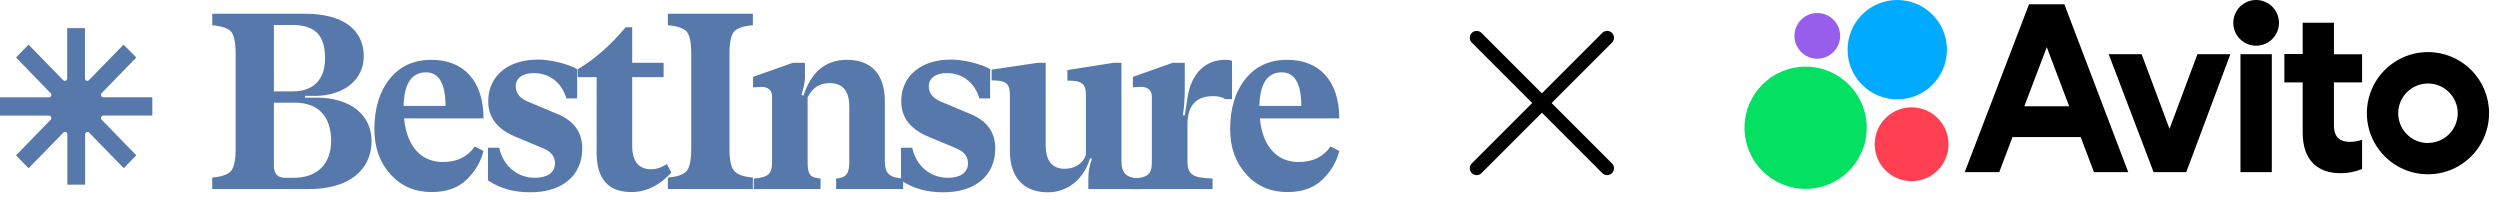
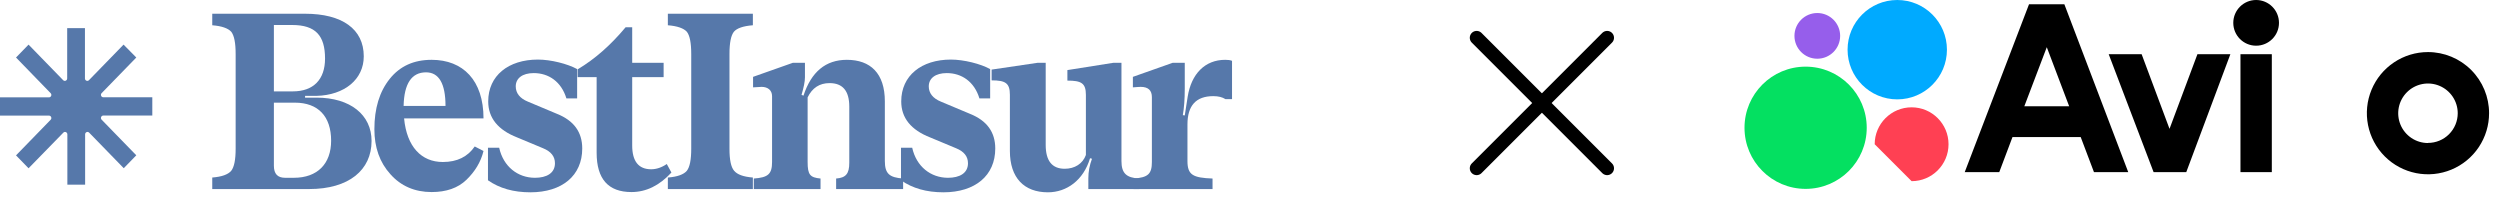
<svg xmlns="http://www.w3.org/2000/svg" width="182" height="15" viewBox="0 0 182 15" fill="none">
  <path d="M22.209 7.108V6.98H23.042C25.081 6.926 26.482 5.777 26.482 4.1C26.482 2.112 24.904 1 22.209 1H15.452V1.839C16.144 1.893 16.605 2.058 16.835 2.313C17.048 2.586 17.155 3.115 17.155 3.935V10.828C17.155 11.63 17.048 12.159 16.835 12.432C16.605 12.706 16.144 12.87 15.452 12.924V13.763H22.51C25.401 13.763 27.05 12.377 27.05 10.262C27.05 8.366 25.507 7.108 23.042 7.108H22.209ZM21.269 1.82C22.971 1.82 23.663 2.586 23.663 4.264C23.663 5.795 22.811 6.652 21.322 6.652H19.939V1.82H21.269ZM20.755 12.943C20.205 12.943 19.939 12.651 19.939 12.067V7.473H21.464C23.166 7.473 24.106 8.475 24.106 10.244C24.106 11.921 23.113 12.943 21.393 12.943H20.755Z" fill="#5678AA" />
  <path d="M32.238 11.794C30.677 11.794 29.613 10.682 29.418 8.621H35.2C35.2 5.85 33.71 4.355 31.422 4.355C30.128 4.355 29.117 4.811 28.372 5.741C27.627 6.67 27.255 7.892 27.255 9.405C27.255 10.736 27.645 11.83 28.425 12.687C29.188 13.544 30.199 13.982 31.422 13.982C32.486 13.982 33.337 13.69 33.958 13.088C34.579 12.487 35.004 11.794 35.2 10.992L34.561 10.663C34.047 11.411 33.284 11.794 32.238 11.794ZM31.014 5.266C31.954 5.266 32.433 6.087 32.433 7.71H29.383C29.418 6.087 29.968 5.266 31.014 5.266Z" fill="#5678AA" />
  <path d="M38.61 14C40.933 14 42.387 12.778 42.387 10.809C42.387 9.624 41.784 8.785 40.561 8.293L38.433 7.4C37.847 7.163 37.546 6.78 37.546 6.288C37.546 5.704 38.025 5.321 38.858 5.321C39.94 5.321 40.862 5.941 41.234 7.163H42.015V5.029C41.323 4.647 40.1 4.337 39.16 4.337C37.014 4.337 35.542 5.504 35.542 7.381C35.542 8.585 36.251 9.46 37.652 10.007L39.532 10.791C40.117 11.028 40.401 11.393 40.401 11.885C40.401 12.614 39.78 12.943 38.947 12.943C37.688 12.943 36.642 12.122 36.34 10.755H35.524V13.125C36.358 13.708 37.386 14 38.61 14Z" fill="#5678AA" />
  <path d="M45.971 13.982C47.035 13.982 48.01 13.508 48.879 12.56L48.542 11.94C48.17 12.195 47.779 12.323 47.407 12.323C46.485 12.323 46.024 11.739 46.024 10.591V5.613H48.312V4.574H46.024V1.985H45.545C44.463 3.279 43.311 4.3 42.052 5.048V5.613H43.435V11.119C43.435 13.034 44.286 13.982 45.971 13.982Z" fill="#5678AA" />
  <path d="M53.106 3.935C53.106 3.115 53.213 2.586 53.426 2.313C53.639 2.058 54.1 1.893 54.809 1.839V1H48.62V1.839C49.312 1.893 49.773 2.058 50.003 2.313C50.216 2.586 50.322 3.115 50.322 3.935V10.828C50.322 11.63 50.216 12.159 50.003 12.432C49.773 12.706 49.312 12.87 48.62 12.924V13.763H54.809V12.924C54.117 12.87 53.674 12.706 53.444 12.432C53.213 12.159 53.106 11.63 53.106 10.828V3.935Z" fill="#5678AA" />
  <path d="M65.747 12.997C64.754 12.924 64.417 12.651 64.417 11.721V7.381C64.417 5.339 63.371 4.355 61.651 4.355C60.108 4.355 59.062 5.23 58.494 6.962L58.352 6.907C58.512 6.36 58.6 5.941 58.6 5.631V4.574H57.714L54.823 5.595V6.36C55.125 6.342 55.337 6.324 55.444 6.324C55.887 6.324 56.206 6.561 56.206 6.999V11.794C56.206 12.669 55.923 12.924 54.876 12.997V13.763H59.735V12.997C58.973 12.924 58.795 12.724 58.795 11.794V7.09C59.132 6.397 59.664 6.05 60.392 6.05C61.349 6.05 61.828 6.616 61.828 7.764V11.848C61.828 12.651 61.58 12.943 60.87 12.997V13.763H65.747V12.997Z" fill="#5678AA" />
  <path d="M68.678 14C71.001 14 72.455 12.778 72.455 10.809C72.455 9.624 71.852 8.785 70.629 8.293L68.501 7.4C67.915 7.163 67.614 6.78 67.614 6.288C67.614 5.704 68.093 5.321 68.926 5.321C70.008 5.321 70.93 5.941 71.302 7.163H72.083V5.029C71.391 4.647 70.168 4.337 69.228 4.337C67.082 4.337 65.61 5.504 65.61 7.381C65.61 8.585 66.319 9.46 67.72 10.007L69.6 10.791C70.185 11.028 70.469 11.393 70.469 11.885C70.469 12.614 69.848 12.943 69.015 12.943C67.756 12.943 66.71 12.122 66.408 10.755H65.592V13.125C66.426 13.708 67.454 14 68.678 14Z" fill="#5678AA" />
  <path d="M82.937 12.997C81.997 12.943 81.642 12.614 81.642 11.721V4.574H81.04L77.706 5.102V5.868C78.716 5.868 79.053 6.05 79.053 6.907V11.283C78.823 11.921 78.238 12.286 77.51 12.286C76.588 12.286 76.127 11.703 76.127 10.554V4.574H75.524L72.191 5.066V5.85C73.201 5.85 73.52 6.05 73.52 6.907V10.992C73.52 12.961 74.567 14 76.287 14C77.652 14 78.876 13.125 79.355 11.52L79.497 11.557C79.319 12.031 79.231 12.505 79.231 12.979V13.763H82.937V12.997Z" fill="#5678AA" />
  <path d="M89.195 4.355C87.723 4.355 86.73 5.376 86.464 7.035L86.251 8.403L86.11 8.384C86.198 7.874 86.251 7.236 86.251 6.452V4.574H85.365L82.474 5.595V6.36C82.74 6.342 82.918 6.324 83.042 6.324C83.591 6.324 83.857 6.579 83.857 7.072V11.794C83.857 12.669 83.574 12.924 82.527 12.997V13.763H88.273V12.997C86.854 12.943 86.447 12.742 86.447 11.721V9.059C86.447 7.691 87.067 6.999 88.326 6.999C88.699 6.999 88.982 7.072 89.213 7.217H89.692V4.428C89.568 4.373 89.39 4.355 89.195 4.355Z" fill="#5678AA" />
-   <path d="M94.538 11.794C92.978 11.794 91.914 10.682 91.719 8.621H97.5C97.5 5.85 96.01 4.355 93.723 4.355C92.428 4.355 91.417 4.811 90.673 5.741C89.928 6.67 89.555 7.892 89.555 9.405C89.555 10.736 89.946 11.83 90.726 12.687C91.488 13.544 92.499 13.982 93.723 13.982C94.787 13.982 95.638 13.69 96.259 13.088C96.879 12.487 97.305 11.794 97.5 10.992L96.862 10.663C96.347 11.411 95.585 11.794 94.538 11.794ZM93.315 5.266C94.255 5.266 94.734 6.087 94.734 7.71H91.683C91.719 6.087 92.269 5.266 93.315 5.266Z" fill="#5678AA" />
  <path d="M11.088 8.411H7.522C7.368 8.411 7.291 8.602 7.399 8.713L9.922 11.306L9.009 12.245L6.491 9.657C6.382 9.545 6.197 9.624 6.197 9.782V13.444H4.904V9.782C4.904 9.624 4.719 9.545 4.611 9.657L2.079 12.25L1.166 11.311L3.688 8.718C3.797 8.606 3.72 8.416 3.566 8.416H0V7.087H3.566C3.72 7.087 3.797 6.896 3.688 6.785L1.166 4.187L2.079 3.248L4.597 5.836C4.705 5.948 4.891 5.869 4.891 5.711V2.049H6.184V5.711C6.184 5.869 6.369 5.948 6.477 5.836L8.995 3.248L9.922 4.187L7.399 6.78C7.291 6.891 7.368 7.082 7.522 7.082H11.088V8.411Z" fill="#5678AA" />
  <path d="M117 2.75L107.5 12.25" stroke="black" stroke-linecap="round" />
  <path d="M117 12.25L107.5 2.75" stroke="black" stroke-linecap="round" />
  <g clip-path="url(#clip0_16_453)">
    <path d="M147.713 0.31L143.032 12.531H145.546L146.509 9.978H151.475L152.441 12.531H154.936L150.285 0.31H147.713ZM147.371 7.735L149.006 3.435L150.635 7.735H147.371Z" fill="black" />
    <path d="M157.941 9.38L155.911 3.946H153.513L156.782 12.531H159.16L162.371 3.946H159.973L157.941 9.38Z" fill="black" />
    <path d="M165.388 3.946H163.106V12.531H165.388V3.946Z" fill="black" />
    <path d="M164.246 3.327C165.165 3.327 165.91 2.582 165.91 1.664C165.91 0.745 165.165 0 164.246 0C163.327 0 162.583 0.745 162.583 1.664C162.583 2.582 163.327 3.327 164.246 3.327Z" fill="black" />
-     <path d="M169.912 1.655H167.635V3.932H166.301V6.001H167.635V9.649C167.635 11.718 168.776 12.608 170.381 12.608C170.923 12.615 171.461 12.51 171.96 12.3V10.172C171.688 10.272 171.4 10.325 171.11 10.328C170.412 10.328 169.91 10.056 169.91 9.127V6.001H171.96V3.952H169.912V1.655Z" fill="black" />
    <path d="M176.759 3.791C175.878 3.79 175.018 4.051 174.286 4.54C173.554 5.028 172.984 5.723 172.647 6.536C172.31 7.349 172.221 8.244 172.393 9.107C172.565 9.97 172.988 10.763 173.611 11.385C174.233 12.008 175.026 12.431 175.889 12.603C176.752 12.775 177.647 12.686 178.46 12.349C179.273 12.012 179.968 11.442 180.456 10.71C180.945 9.978 181.206 9.118 181.205 8.238C181.205 7.058 180.736 5.928 179.902 5.094C179.068 4.26 177.938 3.791 176.759 3.791ZM176.759 10.412C176.33 10.413 175.911 10.286 175.554 10.048C175.198 9.81 174.92 9.472 174.755 9.076C174.591 8.68 174.548 8.245 174.631 7.824C174.715 7.404 174.921 7.018 175.224 6.715C175.527 6.411 175.913 6.205 176.333 6.121C176.753 6.037 177.189 6.08 177.585 6.244C177.981 6.408 178.32 6.686 178.558 7.042C178.796 7.398 178.923 7.817 178.923 8.246C178.922 8.819 178.693 9.368 178.287 9.773C177.882 10.178 177.332 10.405 176.759 10.404V10.412Z" fill="black" />
    <path d="M131.449 13.75C133.906 13.75 135.898 11.758 135.898 9.301C135.898 6.844 133.906 4.852 131.449 4.852C128.992 4.852 127 6.844 127 9.301C127 11.758 128.992 13.75 131.449 13.75Z" fill="#04E061" />
-     <path d="M139.165 13.189C140.649 13.189 141.853 11.986 141.853 10.501C141.853 9.017 140.649 7.813 139.165 7.813C137.68 7.813 136.477 9.017 136.477 10.501C136.477 11.986 137.68 13.189 139.165 13.189Z" fill="#FF4053" />
+     <path d="M139.165 13.189C140.649 13.189 141.853 11.986 141.853 10.501C141.853 9.017 140.649 7.813 139.165 7.813C137.68 7.813 136.477 9.017 136.477 10.501Z" fill="#FF4053" />
    <path d="M132.299 4.275C133.218 4.275 133.963 3.53 133.963 2.611C133.963 1.693 133.218 0.948 132.299 0.948C131.381 0.948 130.636 1.693 130.636 2.611C130.636 3.53 131.381 4.275 132.299 4.275Z" fill="#965EEB" />
    <path d="M138.12 7.234C140.118 7.234 141.737 5.615 141.737 3.617C141.737 1.619 140.118 0 138.12 0C136.122 0 134.503 1.619 134.503 3.617C134.503 5.615 136.122 7.234 138.12 7.234Z" fill="#00AAFF" />
  </g>
  <defs>
    <clipPath id="clip0_16_453">
      <rect width="54.5" height="15" fill="white" transform="translate(127)" />
    </clipPath>
  </defs>
</svg>